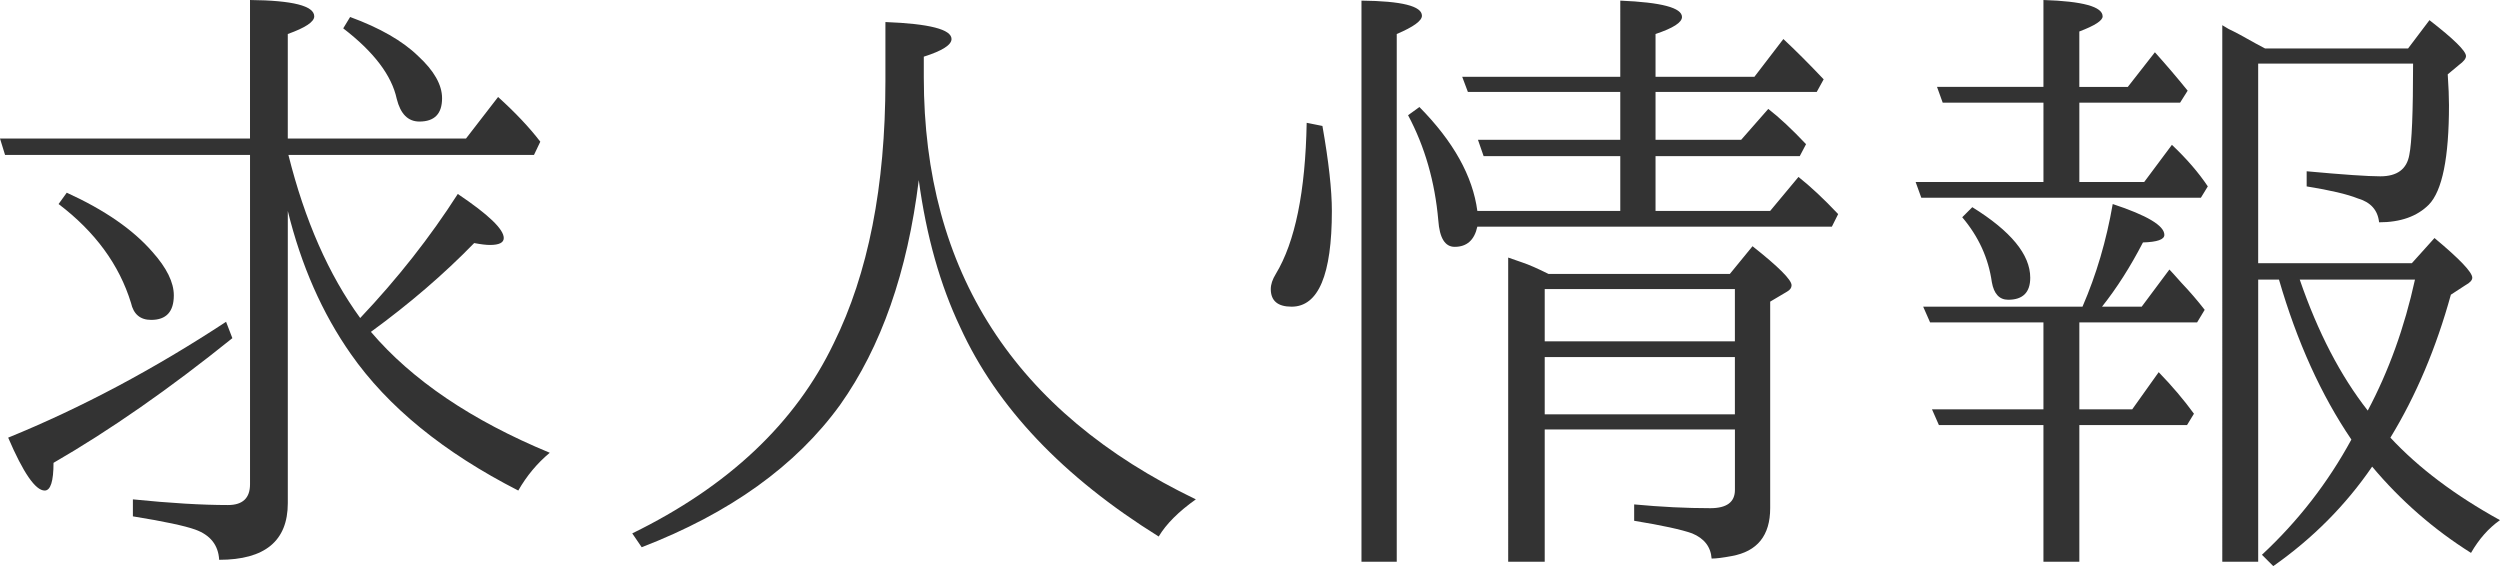
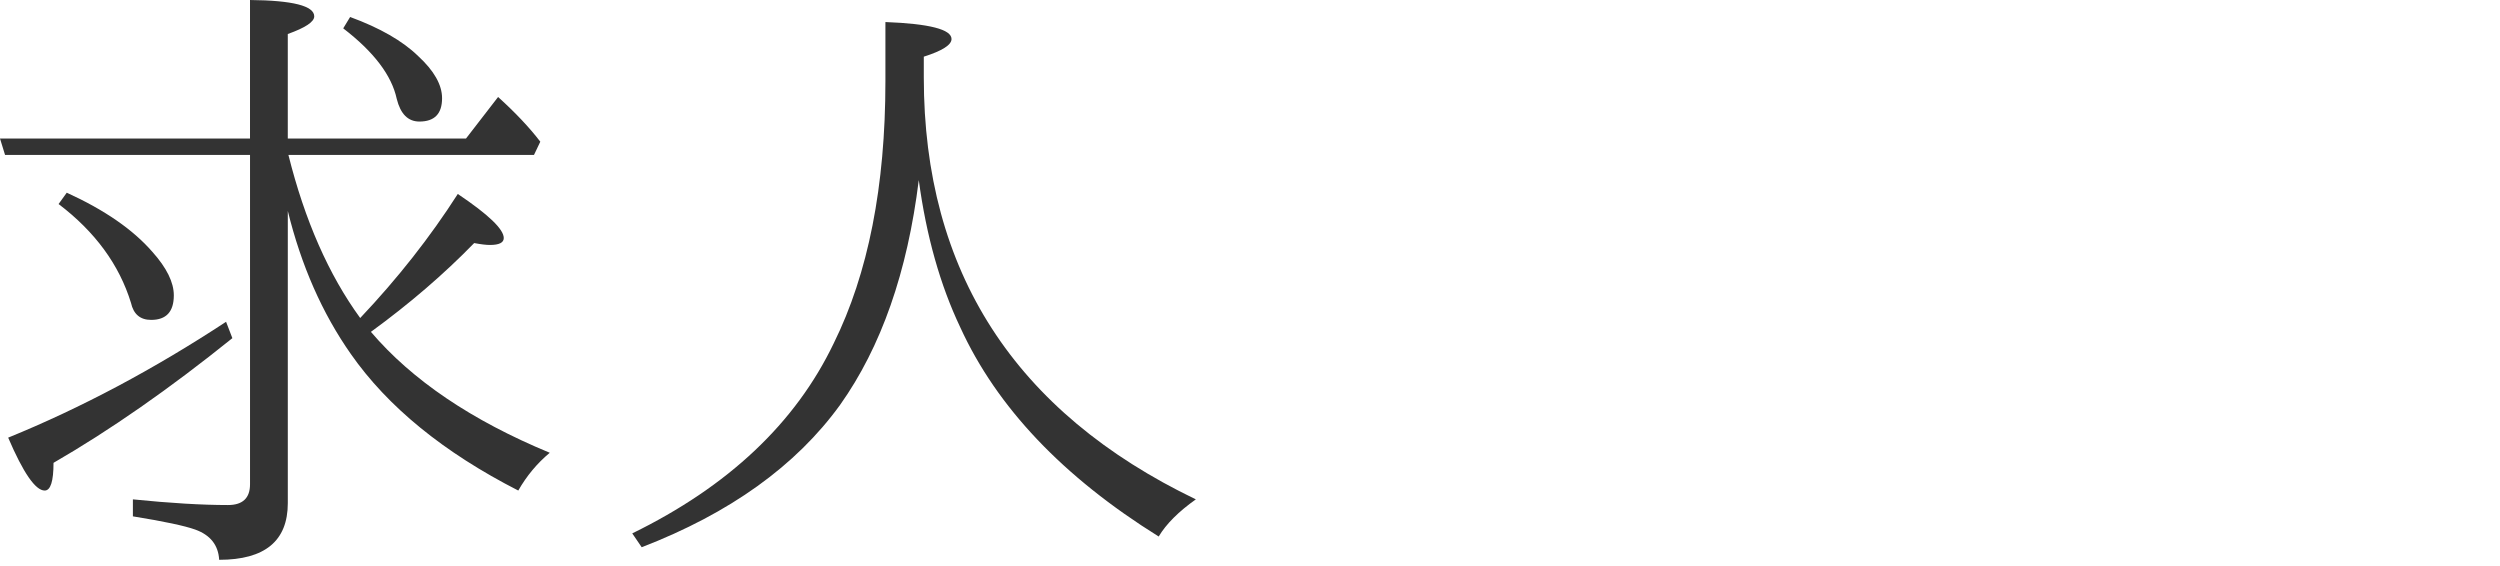
<svg xmlns="http://www.w3.org/2000/svg" version="1.1" id="レイヤー_1" x="0px" y="0px" width="131.817px" height="29.85px" viewBox="0 0 131.817 29.85" enable-background="new 0 0 131.817 29.85" xml:space="preserve">
  <g>
    <path fill="#333333" d="M15.174,7.305h9.396l1.693-2.191c0.907,0.819,1.649,1.605,2.225,2.357l-0.332,0.697H15.207   c0.863,3.453,2.125,6.32,3.785,8.6c1.97-2.081,3.686-4.261,5.146-6.541c1.616,1.085,2.424,1.859,2.424,2.324   c0,0.244-0.244,0.365-0.73,0.365c-0.199,0-0.476-0.033-0.83-0.1c-1.594,1.638-3.409,3.199-5.445,4.682   c2.169,2.546,5.313,4.671,9.43,6.375c-0.664,0.554-1.218,1.218-1.66,1.992c-3.94-2.014-6.884-4.416-8.832-7.205   c-1.505-2.147-2.612-4.659-3.32-7.537v15.406c0,1.992-1.207,2.988-3.619,2.988c-0.044-0.775-0.465-1.307-1.262-1.594   c-0.554-0.199-1.649-0.432-3.287-0.697V26.33c1.97,0.199,3.641,0.299,5.014,0.299c0.774,0,1.162-0.365,1.162-1.096V8.168H0.266   L0,7.305h13.182V0c2.258,0.022,3.387,0.31,3.387,0.863c0,0.288-0.465,0.598-1.395,0.93V7.305z M11.92,16.967l0.332,0.863   c-3.298,2.656-6.441,4.848-9.43,6.574c0,0.975-0.155,1.461-0.465,1.461c-0.487,0-1.129-0.93-1.926-2.789   C4.283,21.505,8.112,19.469,11.92,16.967z M3.52,10.16c1.992,0.908,3.497,1.948,4.516,3.121c0.752,0.841,1.129,1.605,1.129,2.291   c0,0.863-0.398,1.295-1.195,1.295c-0.576,0-0.93-0.299-1.063-0.896c-0.62-2.014-1.893-3.752-3.818-5.213L3.52,10.16z M18.461,0.896   c1.571,0.576,2.767,1.262,3.586,2.059c0.841,0.775,1.262,1.517,1.262,2.225c0,0.819-0.398,1.229-1.195,1.229   c-0.598,0-0.996-0.398-1.195-1.195c-0.266-1.239-1.207-2.479-2.822-3.719L18.461,0.896z" />
    <path fill="#333333" d="M48.709,2.988v1.096c0,10.227,4.781,17.643,14.344,22.246c-0.908,0.643-1.561,1.295-1.959,1.959   c-5.047-3.143-8.533-6.817-10.459-11.023c-1.063-2.235-1.793-4.825-2.191-7.77c-0.598,4.848-1.981,8.799-4.15,11.854   c-2.324,3.21-5.811,5.711-10.459,7.504l-0.498-0.73c5.069-2.479,8.61-5.821,10.625-10.027c1.815-3.674,2.723-8.278,2.723-13.813   V1.162c2.324,0.089,3.486,0.388,3.486,0.896C50.17,2.369,49.683,2.679,48.709,2.988z" />
-     <path fill="#333333" d="M68.897,6.475l0.83,0.166c0.332,1.882,0.498,3.376,0.498,4.482c0,3.365-0.709,5.047-2.125,5.047   c-0.73,0-1.096-0.31-1.096-0.93c0-0.243,0.088-0.509,0.266-0.797C68.288,12.761,68.831,10.105,68.897,6.475z M71.786,29.617V0.033   c2.125,0.022,3.188,0.288,3.188,0.797c0,0.266-0.443,0.587-1.328,0.963v27.824H71.786z M85.432,11.123V8.234h-7.205l-0.299-0.863   h7.504V4.848h-8.035l-0.299-0.797h8.334V0.033c2.169,0.089,3.254,0.376,3.254,0.863c0,0.288-0.465,0.587-1.395,0.896v2.258h5.213   l1.527-1.992c0.642,0.598,1.35,1.306,2.125,2.125l-0.365,0.664h-8.5v2.523h4.516l1.428-1.627c0.575,0.443,1.239,1.063,1.992,1.859   l-0.332,0.631h-7.604v2.889h6.043l1.494-1.793c0.642,0.509,1.339,1.162,2.092,1.959l-0.332,0.664H77.895   c-0.155,0.708-0.554,1.063-1.195,1.063c-0.51,0-0.797-0.465-0.863-1.395c-0.178-2.036-0.709-3.885-1.594-5.545l0.598-0.432   c1.793,1.815,2.811,3.642,3.055,5.479H85.432z M81.647,14.443h9.563l1.195-1.461c1.372,1.085,2.059,1.771,2.059,2.059   c0,0.133-0.078,0.244-0.232,0.332l-0.896,0.531v10.891c0,1.438-0.676,2.279-2.025,2.523c-0.465,0.088-0.819,0.133-1.063,0.133   c-0.045-0.62-0.388-1.063-1.029-1.328c-0.554-0.199-1.572-0.421-3.055-0.664v-0.863c1.416,0.133,2.756,0.199,4.018,0.199   c0.863,0,1.295-0.32,1.295-0.963v-3.188H81.448v6.973h-1.926V13.58l0.764,0.266C80.618,13.957,81.071,14.156,81.647,14.443z    M91.475,17.996V15.24H81.448v2.756H91.475z M91.475,18.826H81.448v3.021h10.027V18.826z" />
-     <path fill="#333333" d="M109.637,5.412v4.184h3.42l1.461-1.959c0.774,0.73,1.405,1.461,1.893,2.191l-0.365,0.598h-14.742   l-0.299-0.83h6.74V5.412h-5.313l-0.299-0.83h5.611V0c2.08,0.066,3.121,0.354,3.121,0.863c0,0.222-0.41,0.487-1.229,0.797v2.922   h2.557l1.428-1.826c0.598,0.664,1.173,1.339,1.727,2.025l-0.398,0.631H109.637z M107.745,17h-5.977l-0.365-0.83h8.4   c0.73-1.682,1.262-3.486,1.594-5.412c1.814,0.598,2.723,1.14,2.723,1.627c0,0.244-0.377,0.376-1.129,0.398   c-0.664,1.284-1.384,2.413-2.158,3.387h2.092l1.461-1.959c0.088,0.089,0.299,0.321,0.631,0.697   c0.442,0.465,0.852,0.941,1.229,1.428L115.846,17h-6.209v4.582h2.789l1.395-1.959c0.708,0.73,1.328,1.461,1.859,2.191l-0.365,0.598   h-5.678v7.205h-1.893v-7.205h-5.512l-0.365-0.83h5.877V17z M103.993,10.924c2.036,1.262,3.055,2.501,3.055,3.719   c0,0.775-0.388,1.162-1.162,1.162c-0.465,0-0.753-0.31-0.863-0.93c-0.178-1.262-0.697-2.401-1.561-3.42L103.993,10.924z    M123.981,23.176c-1.594-2.346-2.867-5.157-3.818-8.434h-1.096v14.875h-1.893V1.328l0.332,0.199   c0.332,0.155,0.808,0.41,1.428,0.764l0.498,0.266h7.537l1.129-1.494c1.283,0.996,1.926,1.627,1.926,1.893   c0,0.133-0.122,0.288-0.365,0.465l-0.598,0.498c0.044,0.664,0.066,1.207,0.066,1.627c0,2.767-0.354,4.516-1.063,5.246   c-0.62,0.62-1.494,0.93-2.623,0.93c-0.066-0.642-0.443-1.063-1.129-1.262c-0.554-0.221-1.45-0.432-2.689-0.631V9.031   c1.926,0.177,3.221,0.266,3.885,0.266c0.885,0,1.395-0.376,1.527-1.129c0.133-0.642,0.199-2.247,0.199-4.814h-8.168v10.525h8.102   l1.195-1.328c1.328,1.107,1.992,1.804,1.992,2.092c0,0.133-0.122,0.266-0.365,0.398l-0.764,0.498   c-0.775,2.812-1.838,5.324-3.188,7.537c1.482,1.594,3.408,3.044,5.777,4.35c-0.598,0.42-1.107,0.996-1.527,1.727   c-1.971-1.24-3.708-2.756-5.213-4.549c-1.395,2.037-3.133,3.785-5.213,5.246l-0.598-0.598   C121.169,27.481,122.741,25.456,123.981,23.176z M124.844,21.648c1.106-2.08,1.937-4.383,2.49-6.906h-6.076   C122.209,17.509,123.405,19.812,124.844,21.648z" />
  </g>
</svg>